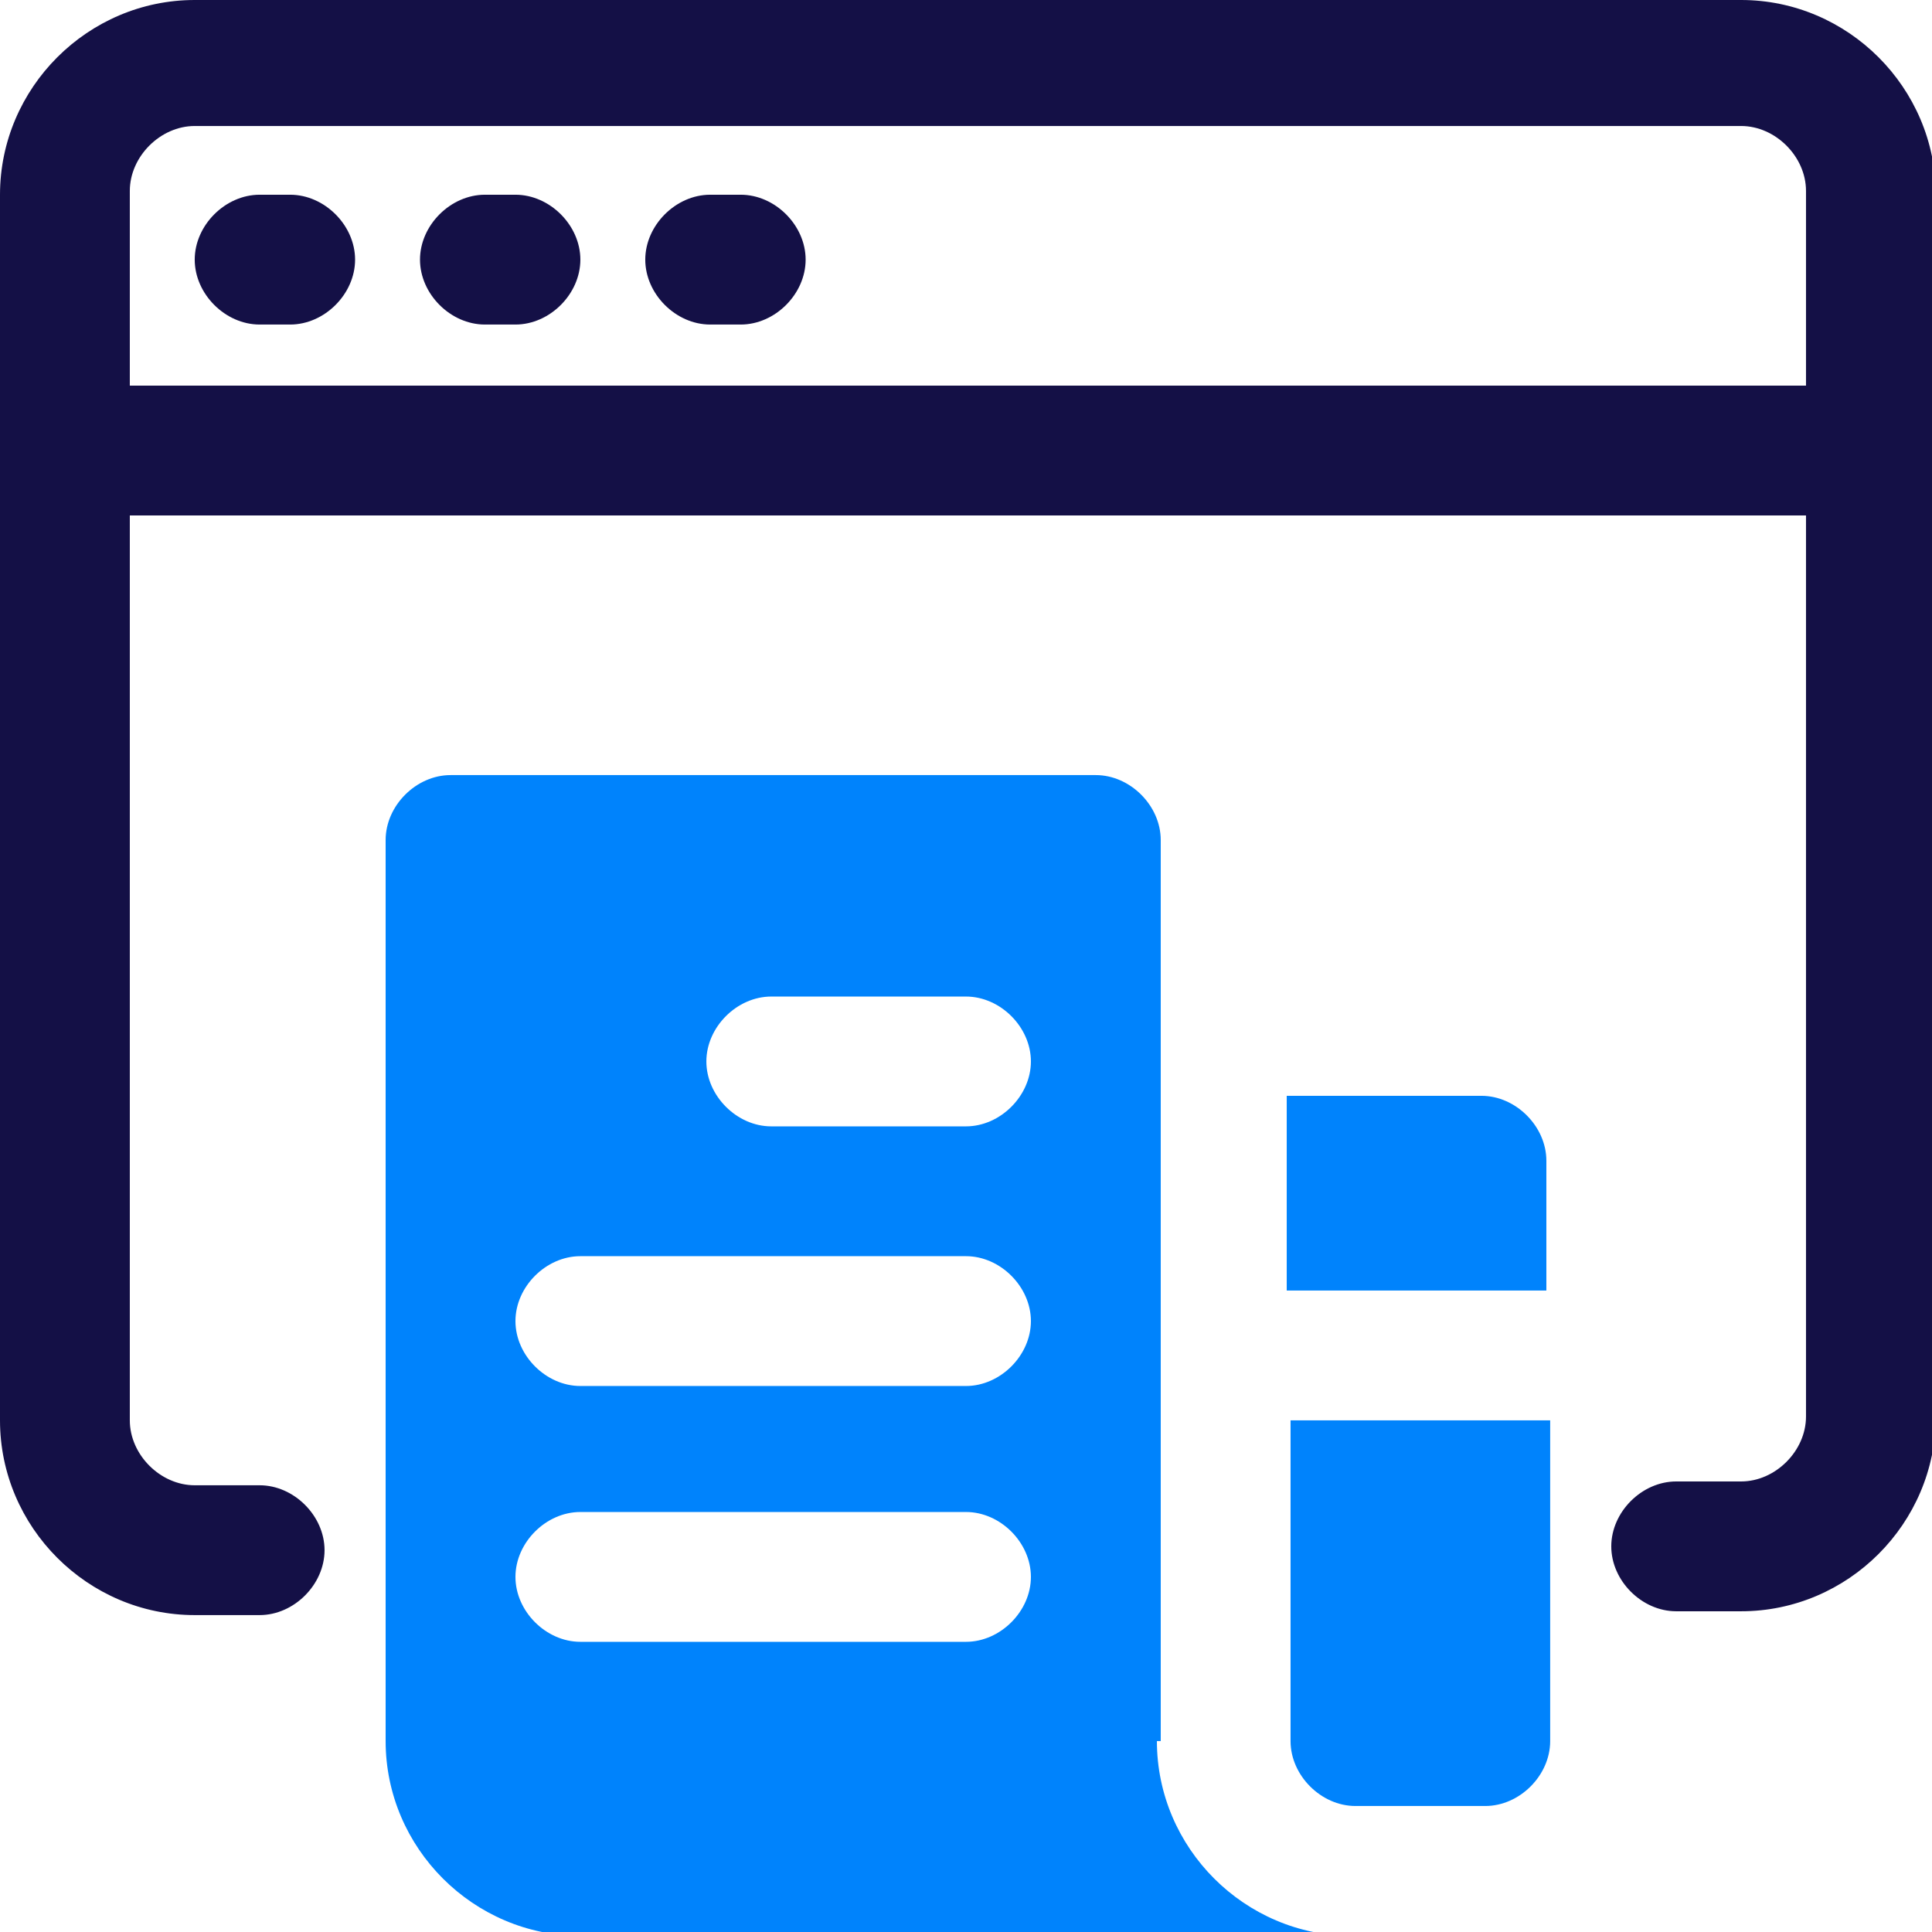
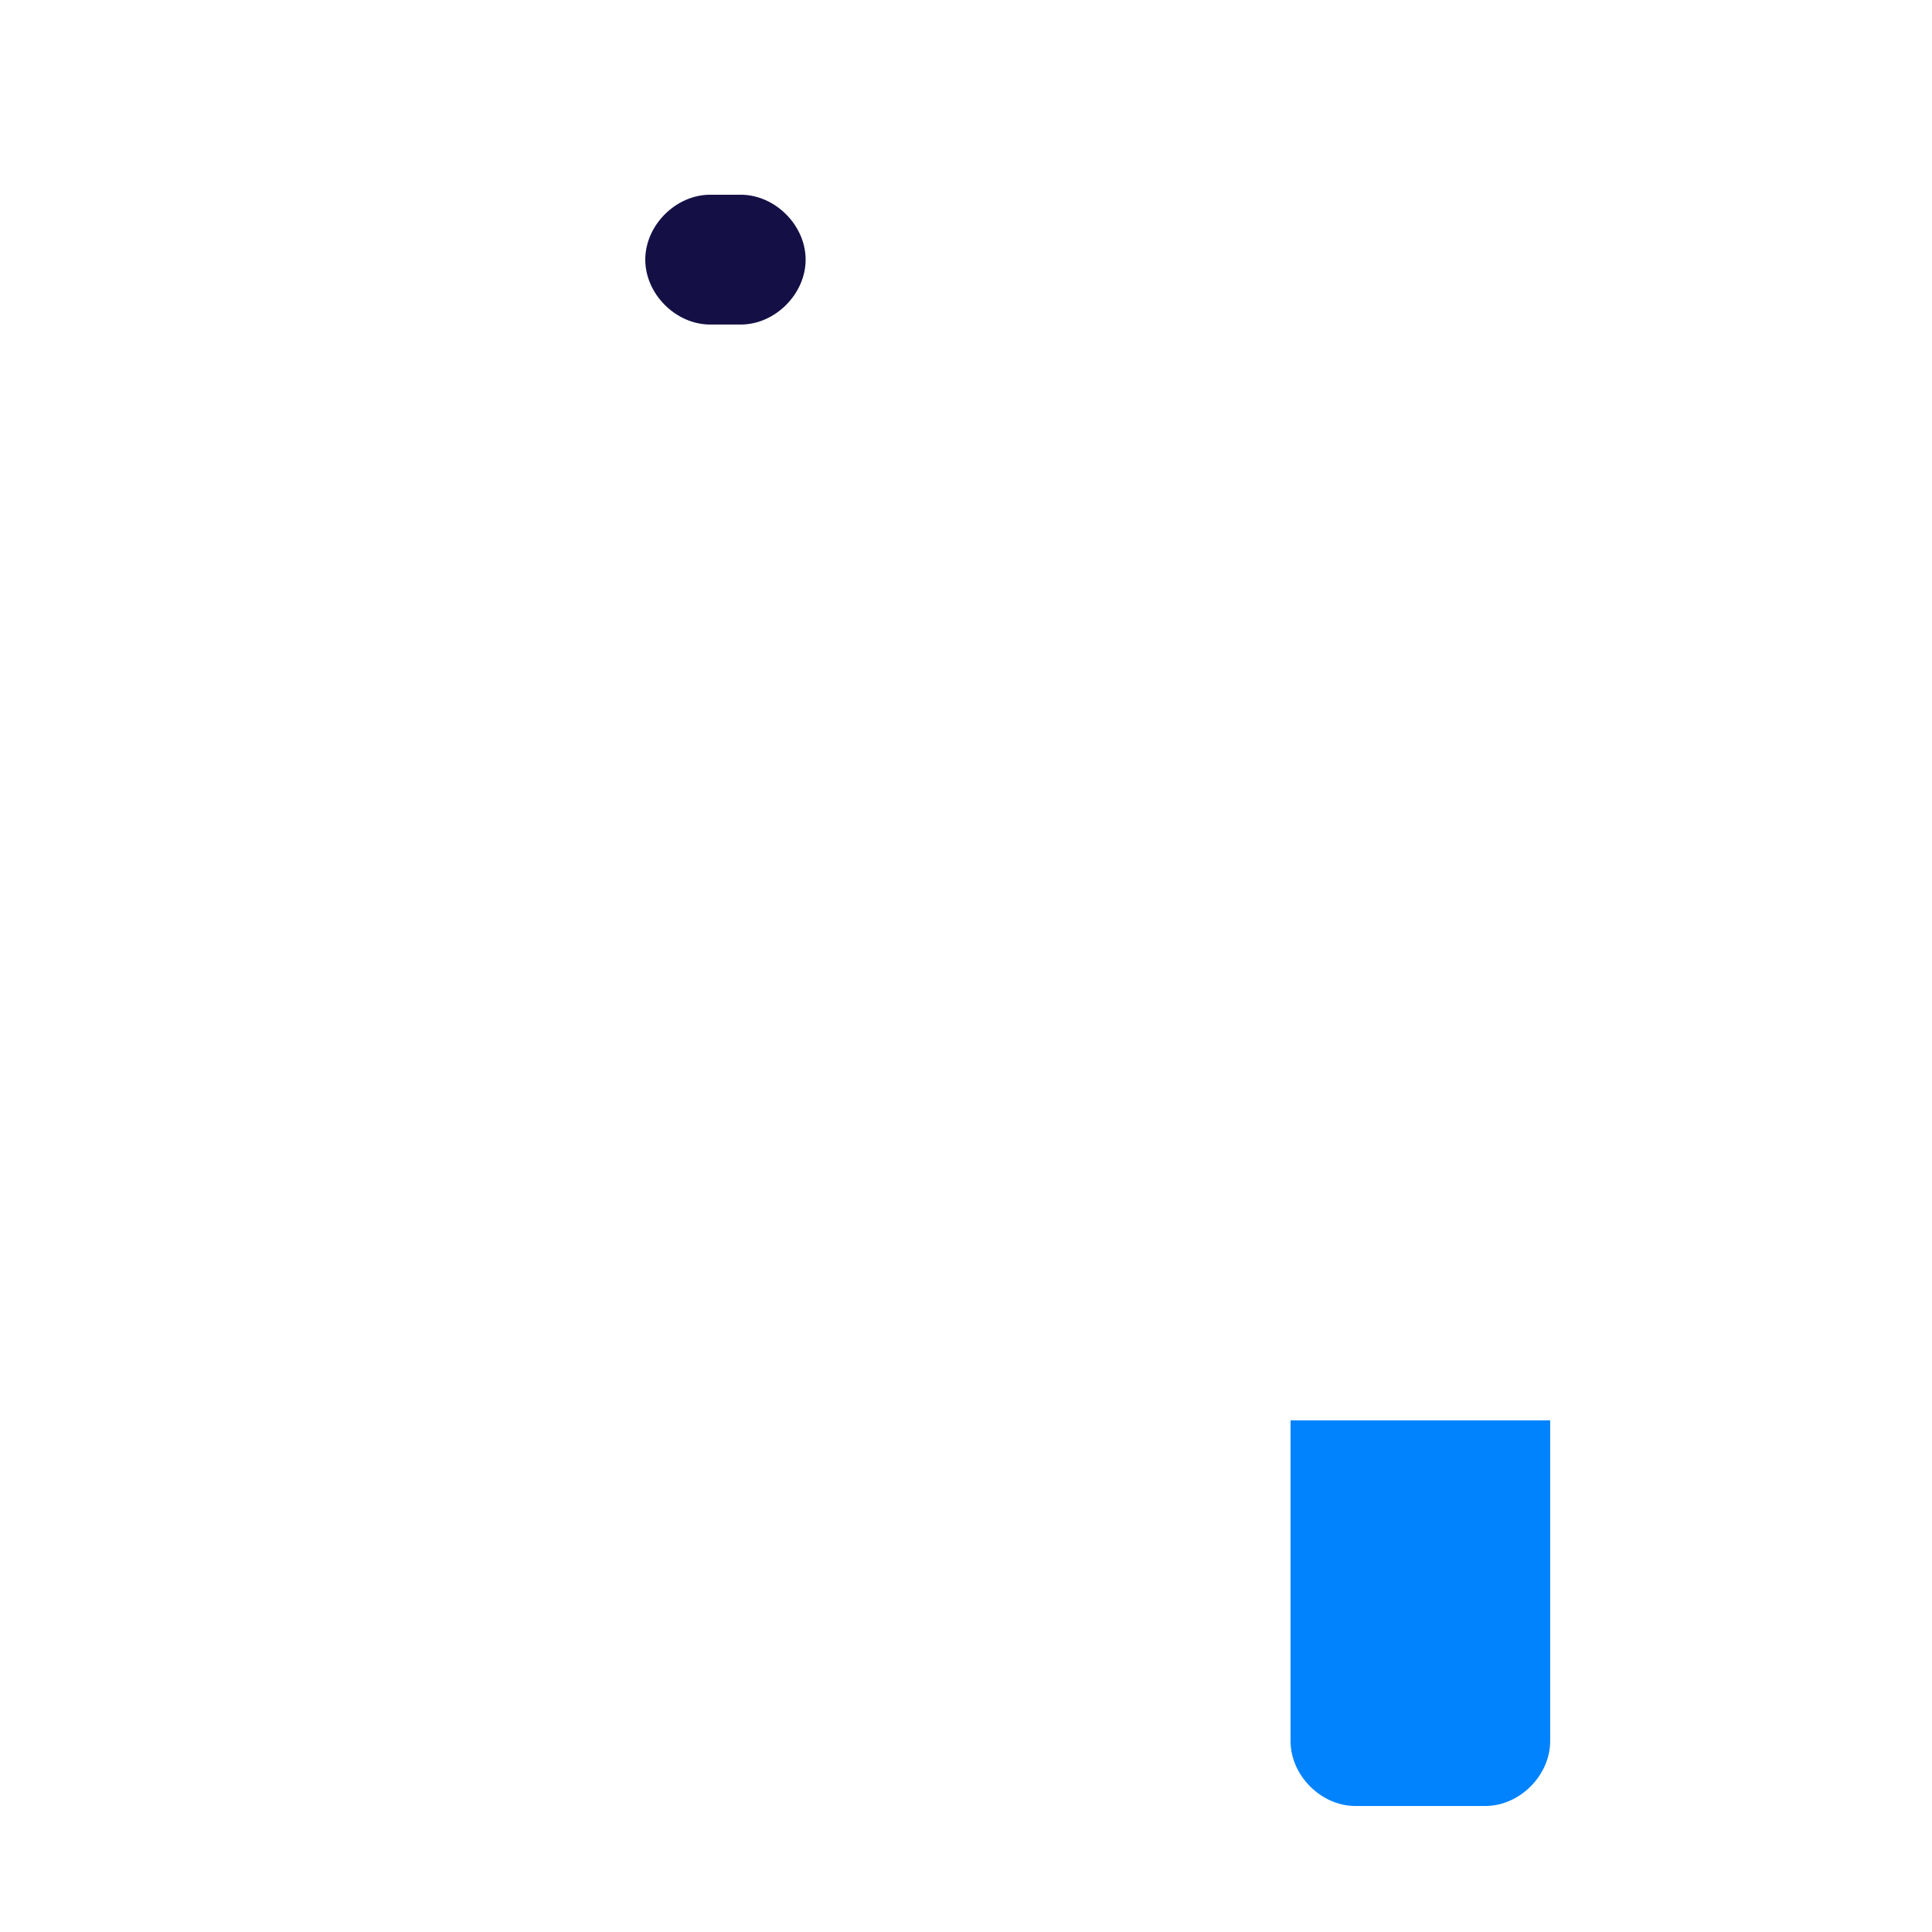
<svg xmlns="http://www.w3.org/2000/svg" id="Warstwa_1" version="1.1" viewBox="0 0 50.6 50.6">
  <defs>
    <style>
      .st0 {
        fill: #141046;
      }

      .st1 {
        fill: #0083fc;
      }
    </style>
  </defs>
-   <path class="st0" d="M7.6,5.1h-.8c-.9,0-1.7.8-1.7,1.7s.8,1.7,1.7,1.7h.8c.9,0,1.7-.8,1.7-1.7s-.8-1.7-1.7-1.7Z" />
-   <path class="st0" d="M13.5,5.1h-.8c-.9,0-1.7.8-1.7,1.7s.8,1.7,1.7,1.7h.8c.9,0,1.7-.8,1.7-1.7s-.8-1.7-1.7-1.7Z" />
  <path class="st0" d="M19.4,5.1h-.8c-.9,0-1.7.8-1.7,1.7s.8,1.7,1.7,1.7h.8c.9,0,1.7-.8,1.7-1.7s-.8-1.7-1.7-1.7Z" />
-   <path class="st0" d="M45.6,0H5.1C2.3,0,0,2.3,0,5.1v32.1c0,2.8,2.3,5.1,5.1,5.1h1.7c.9,0,1.7-.8,1.7-1.7s-.8-1.7-1.7-1.7h-1.7c-.9,0-1.7-.8-1.7-1.7V13.5h43.9v23.6c0,.9-.8,1.7-1.7,1.7h-1.7c-.9,0-1.7.8-1.7,1.7s.8,1.7,1.7,1.7h1.7c2.8,0,5.1-2.3,5.1-5.1V5.1c0-2.8-2.3-5.1-5.1-5.1ZM3.4,10.1v-5.1c0-.9.8-1.7,1.7-1.7h40.5c.9,0,1.7.8,1.7,1.7v5.1H3.4Z" />
-   <path class="st1" d="M33.8,45.6c0,.9.8,1.7,1.7,1.7h3.4c.9,0,1.7-.8,1.7-1.7v-8.4h-6.8v8.4Z" />
-   <path class="st1" d="M38.8,28.7h-5.1v5.1h6.8v-3.4c0-.9-.8-1.7-1.7-1.7Z" />
-   <path class="st1" d="M30.4,45.6v-23.6c0-.9-.8-1.7-1.7-1.7H11.8c-.9,0-1.7.8-1.7,1.7v23.6c0,2.8,2.3,5.1,5.1,5.1h20.2c-2.8,0-5.1-2.3-5.1-5.1ZM25.3,43h-10.1c-.9,0-1.7-.8-1.7-1.7s.8-1.7,1.7-1.7h10.1c.9,0,1.7.8,1.7,1.7s-.8,1.7-1.7,1.7ZM25.3,36.3h-10.1c-.9,0-1.7-.8-1.7-1.7s.8-1.7,1.7-1.7h10.1c.9,0,1.7.8,1.7,1.7s-.8,1.7-1.7,1.7ZM25.3,29.5h-5.1c-.9,0-1.7-.8-1.7-1.7s.8-1.7,1.7-1.7h5.1c.9,0,1.7.8,1.7,1.7s-.8,1.7-1.7,1.7Z" />
+   <path class="st1" d="M33.8,45.6c0,.9.8,1.7,1.7,1.7h3.4c.9,0,1.7-.8,1.7-1.7v-8.4h-6.8v8.4" />
</svg>